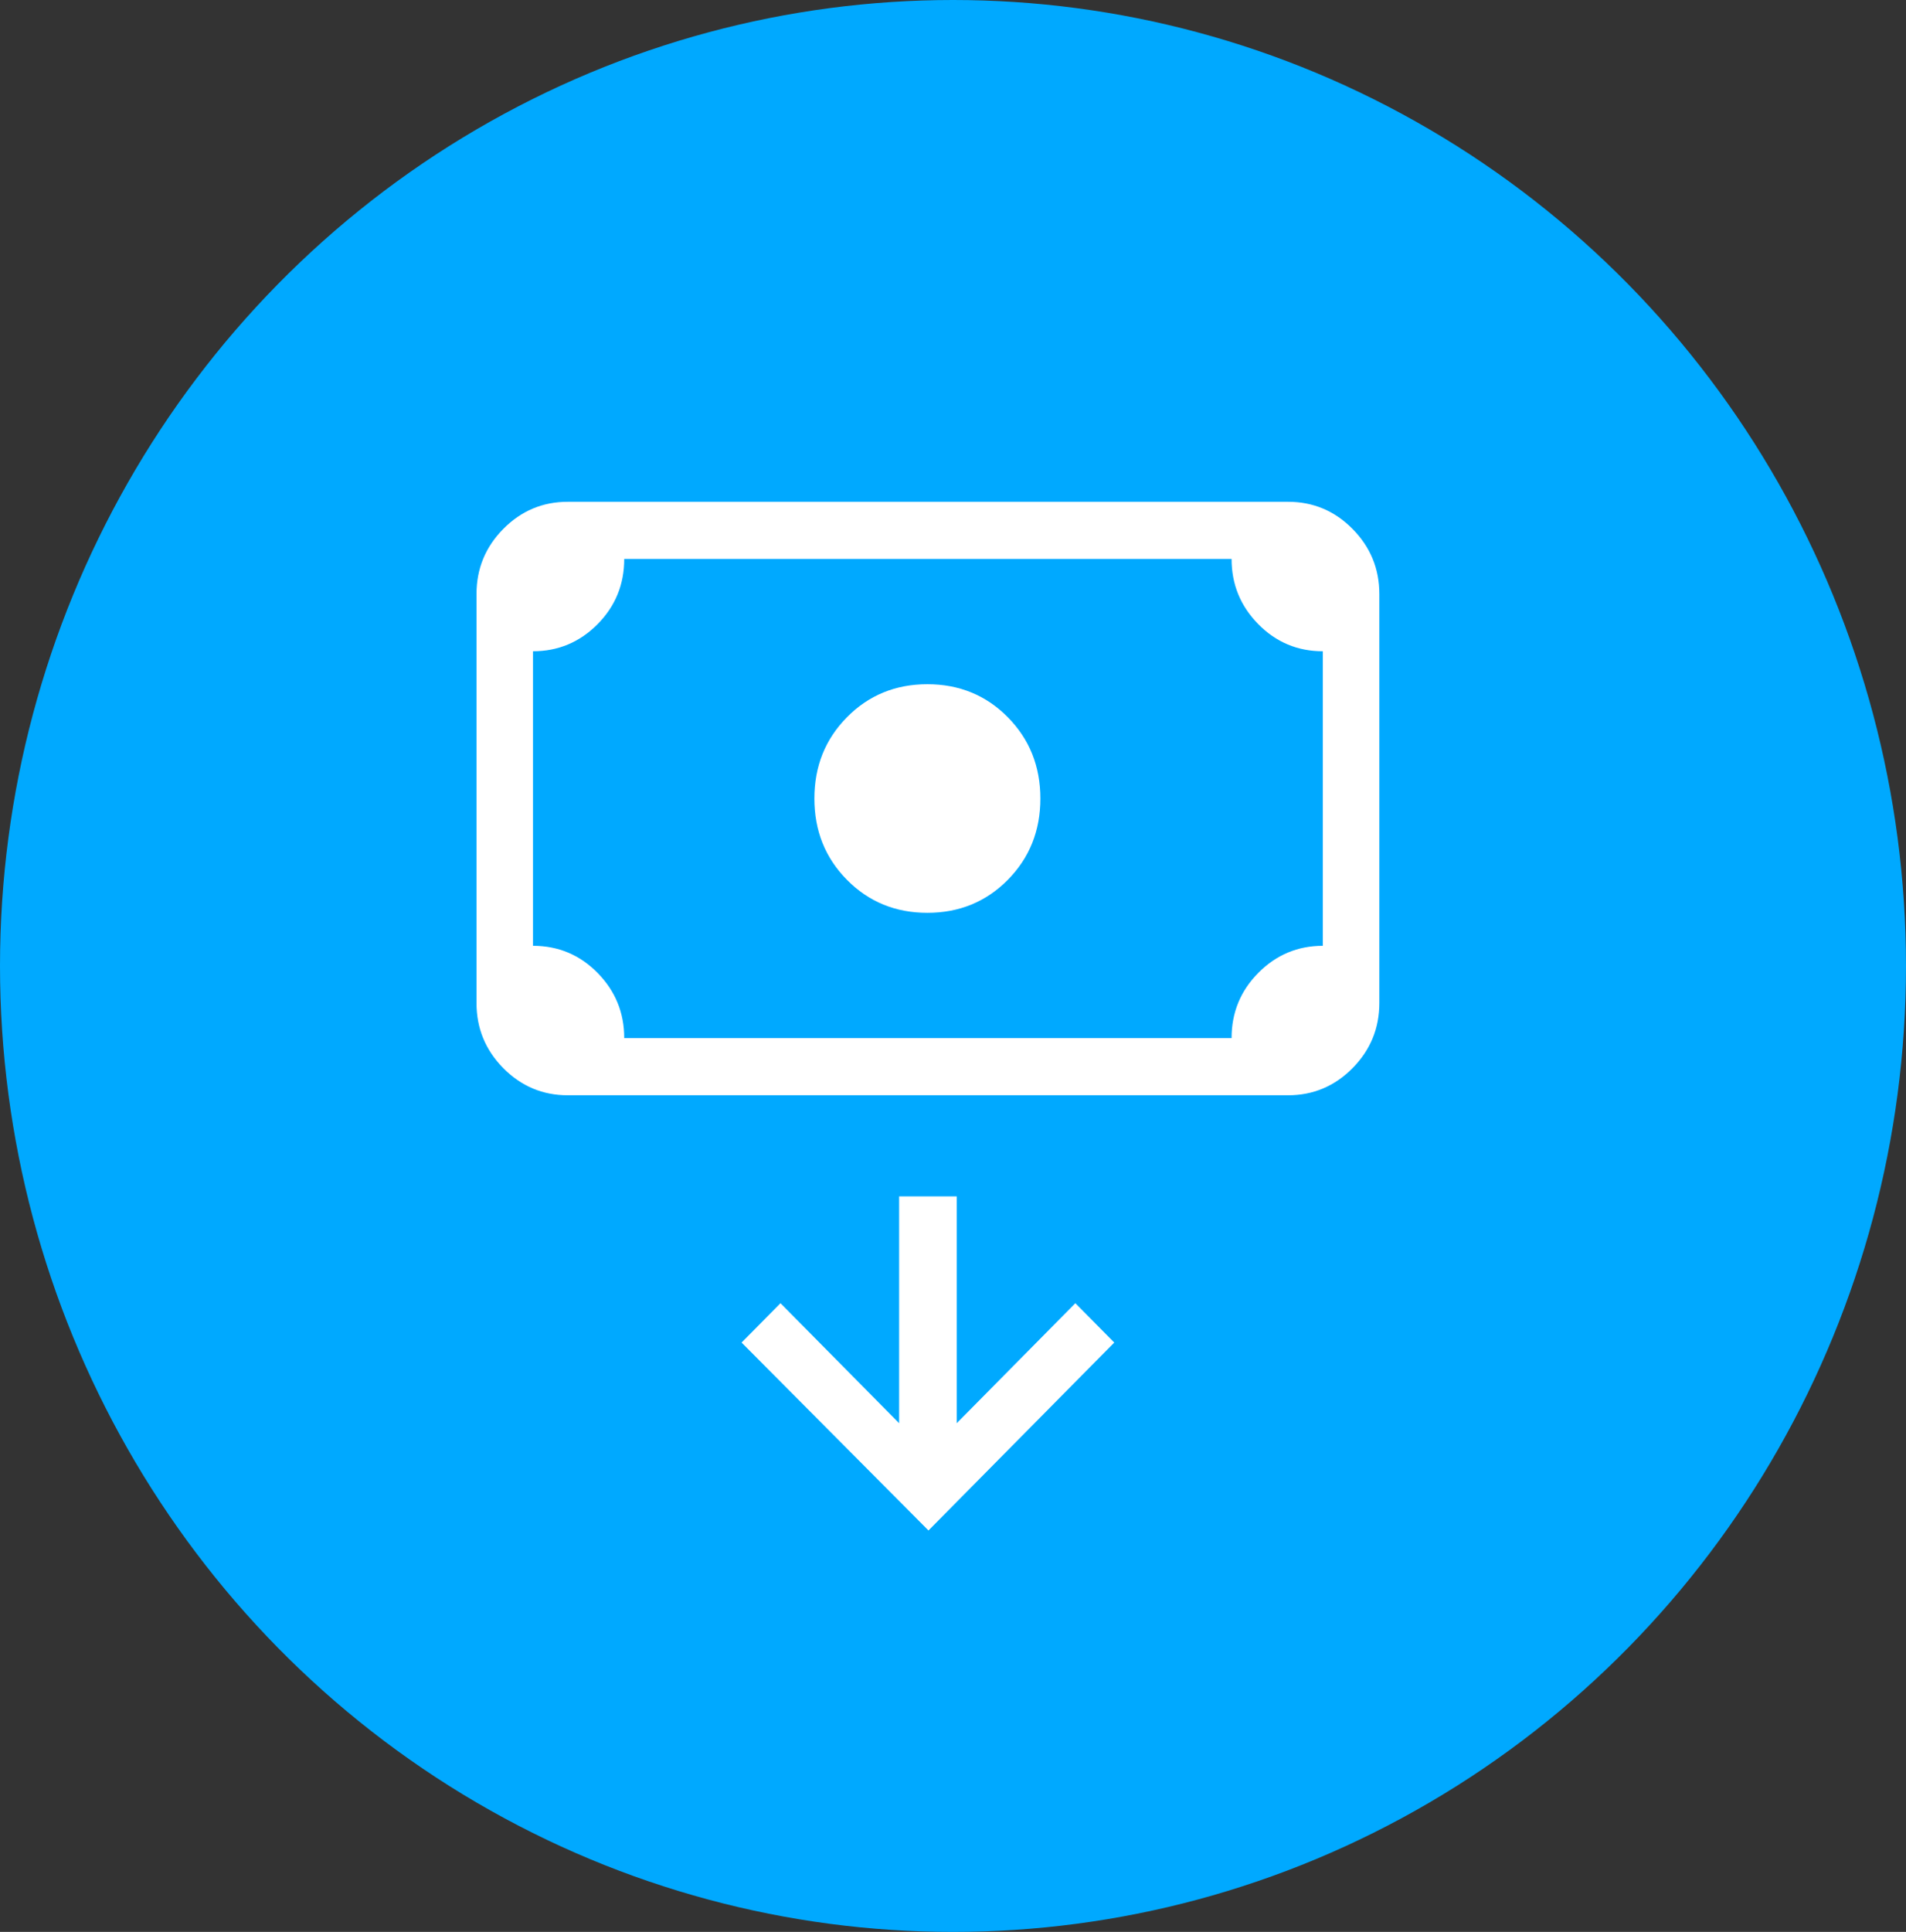
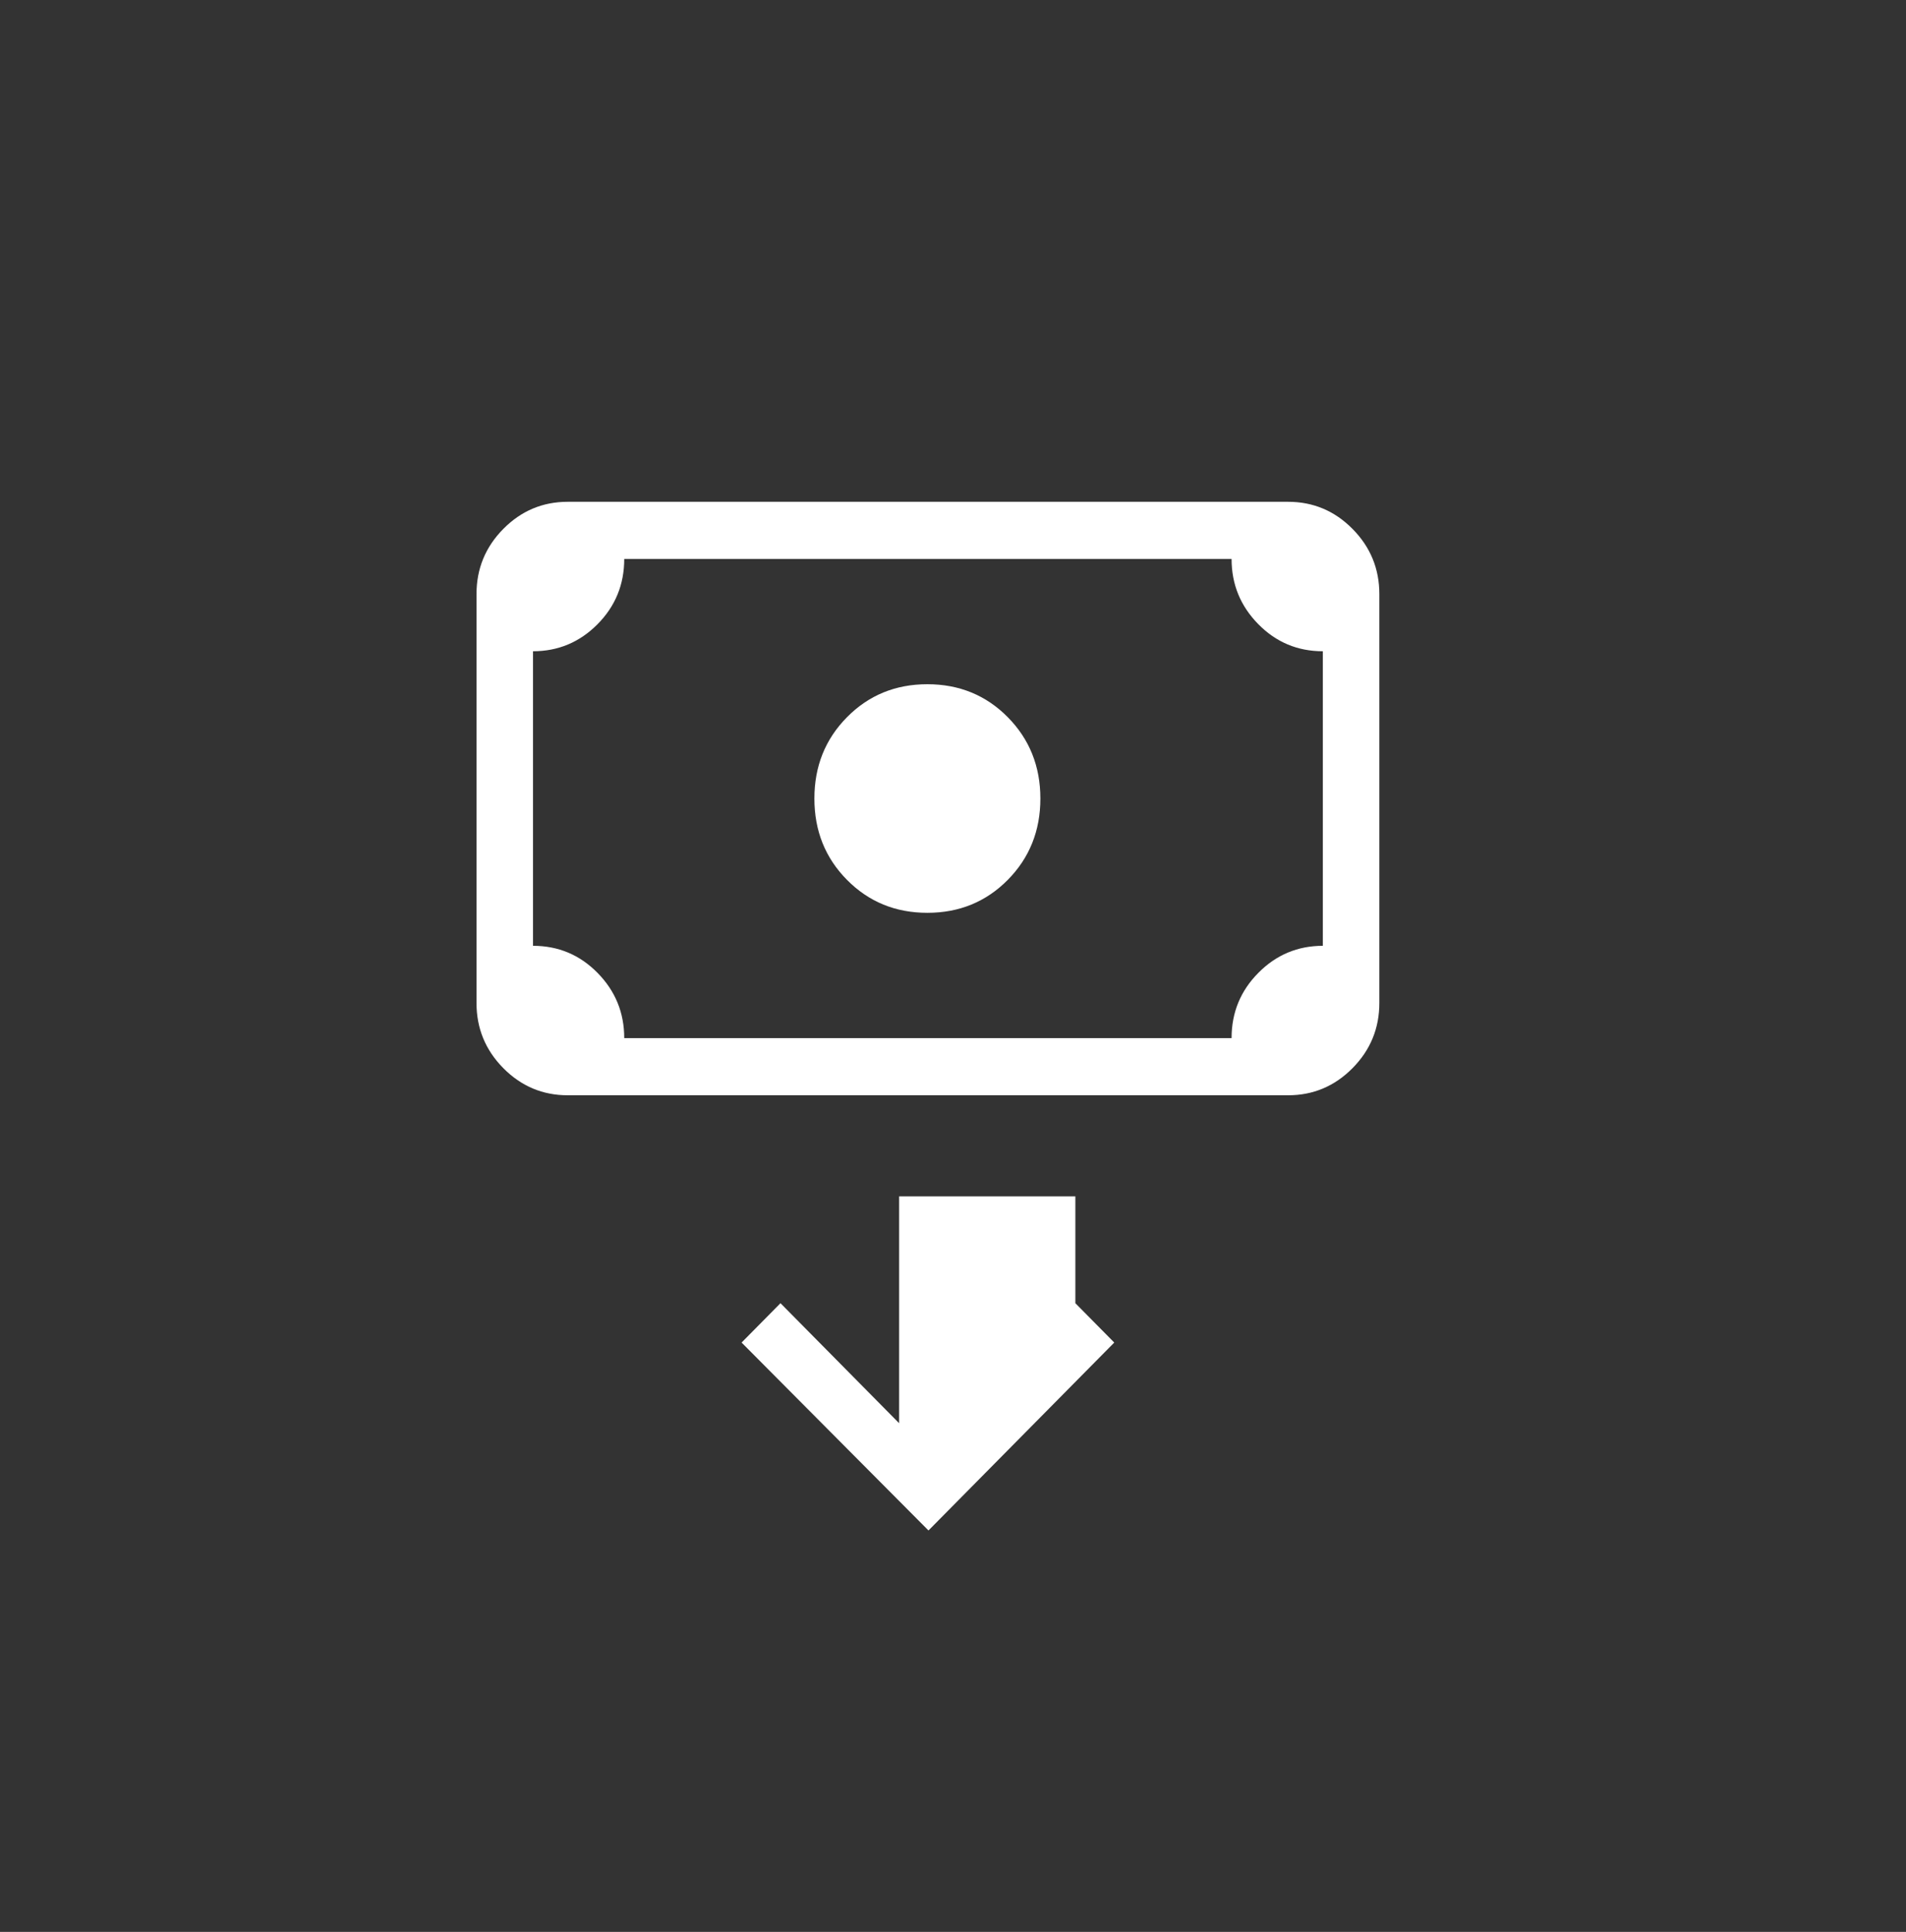
<svg xmlns="http://www.w3.org/2000/svg" width="76" height="77" viewBox="0 0 76 77" fill="none">
  <rect x="0" y="0" width="76" height="77" fill="#333333" stroke="none" />
-   <ellipse cx="38" cy="38.5" rx="38" ry="38.5" fill="#00A9FF" />
-   <path d="M36.978 36.382C35.707 36.382 34.639 35.944 33.773 35.069C32.906 34.193 32.473 33.112 32.473 31.827C32.473 30.542 32.906 29.462 33.773 28.585C34.639 27.709 35.707 27.271 36.978 27.271C38.249 27.271 39.318 27.709 40.184 28.585C41.05 29.462 41.484 30.542 41.484 31.827C41.484 33.112 41.05 34.193 40.184 35.069C39.318 35.944 38.249 36.382 36.978 36.382ZM22.639 43.654C21.638 43.654 20.782 43.293 20.069 42.573C19.356 41.852 19 40.986 19 39.974V23.68C19 22.668 19.356 21.801 20.069 21.081C20.782 20.36 21.638 20 22.639 20H51.361C52.362 20 53.218 20.36 53.931 21.081C54.644 21.801 55 22.668 55 23.68V39.974C55 40.986 54.644 41.852 53.931 42.573C53.218 43.293 52.362 43.654 51.361 43.654H22.639ZM24.891 41.376H49.108C49.108 40.357 49.465 39.489 50.178 38.772C50.89 38.055 51.747 37.697 52.747 37.697V25.957C51.739 25.957 50.881 25.597 50.172 24.876C49.463 24.156 49.108 23.29 49.108 22.278H24.891C24.891 23.297 24.535 24.165 23.823 24.882C23.11 25.599 22.253 25.957 21.253 25.957V37.697C22.261 37.697 23.119 38.057 23.828 38.777C24.537 39.498 24.891 40.364 24.891 41.376ZM37.022 61L44.43 53.51L42.879 51.941L38.148 56.725V47.684H35.852V56.725L31.121 51.941L29.57 53.51L37.022 61Z" fill="white" />
+   <path d="M36.978 36.382C35.707 36.382 34.639 35.944 33.773 35.069C32.906 34.193 32.473 33.112 32.473 31.827C32.473 30.542 32.906 29.462 33.773 28.585C34.639 27.709 35.707 27.271 36.978 27.271C38.249 27.271 39.318 27.709 40.184 28.585C41.05 29.462 41.484 30.542 41.484 31.827C41.484 33.112 41.05 34.193 40.184 35.069C39.318 35.944 38.249 36.382 36.978 36.382ZM22.639 43.654C21.638 43.654 20.782 43.293 20.069 42.573C19.356 41.852 19 40.986 19 39.974V23.68C19 22.668 19.356 21.801 20.069 21.081C20.782 20.36 21.638 20 22.639 20H51.361C52.362 20 53.218 20.36 53.931 21.081C54.644 21.801 55 22.668 55 23.68V39.974C55 40.986 54.644 41.852 53.931 42.573C53.218 43.293 52.362 43.654 51.361 43.654H22.639ZM24.891 41.376H49.108C49.108 40.357 49.465 39.489 50.178 38.772C50.89 38.055 51.747 37.697 52.747 37.697V25.957C51.739 25.957 50.881 25.597 50.172 24.876C49.463 24.156 49.108 23.29 49.108 22.278H24.891C24.891 23.297 24.535 24.165 23.823 24.882C23.11 25.599 22.253 25.957 21.253 25.957V37.697C22.261 37.697 23.119 38.057 23.828 38.777C24.537 39.498 24.891 40.364 24.891 41.376ZM37.022 61L44.43 53.51L42.879 51.941V47.684H35.852V56.725L31.121 51.941L29.57 53.51L37.022 61Z" fill="white" />
</svg>